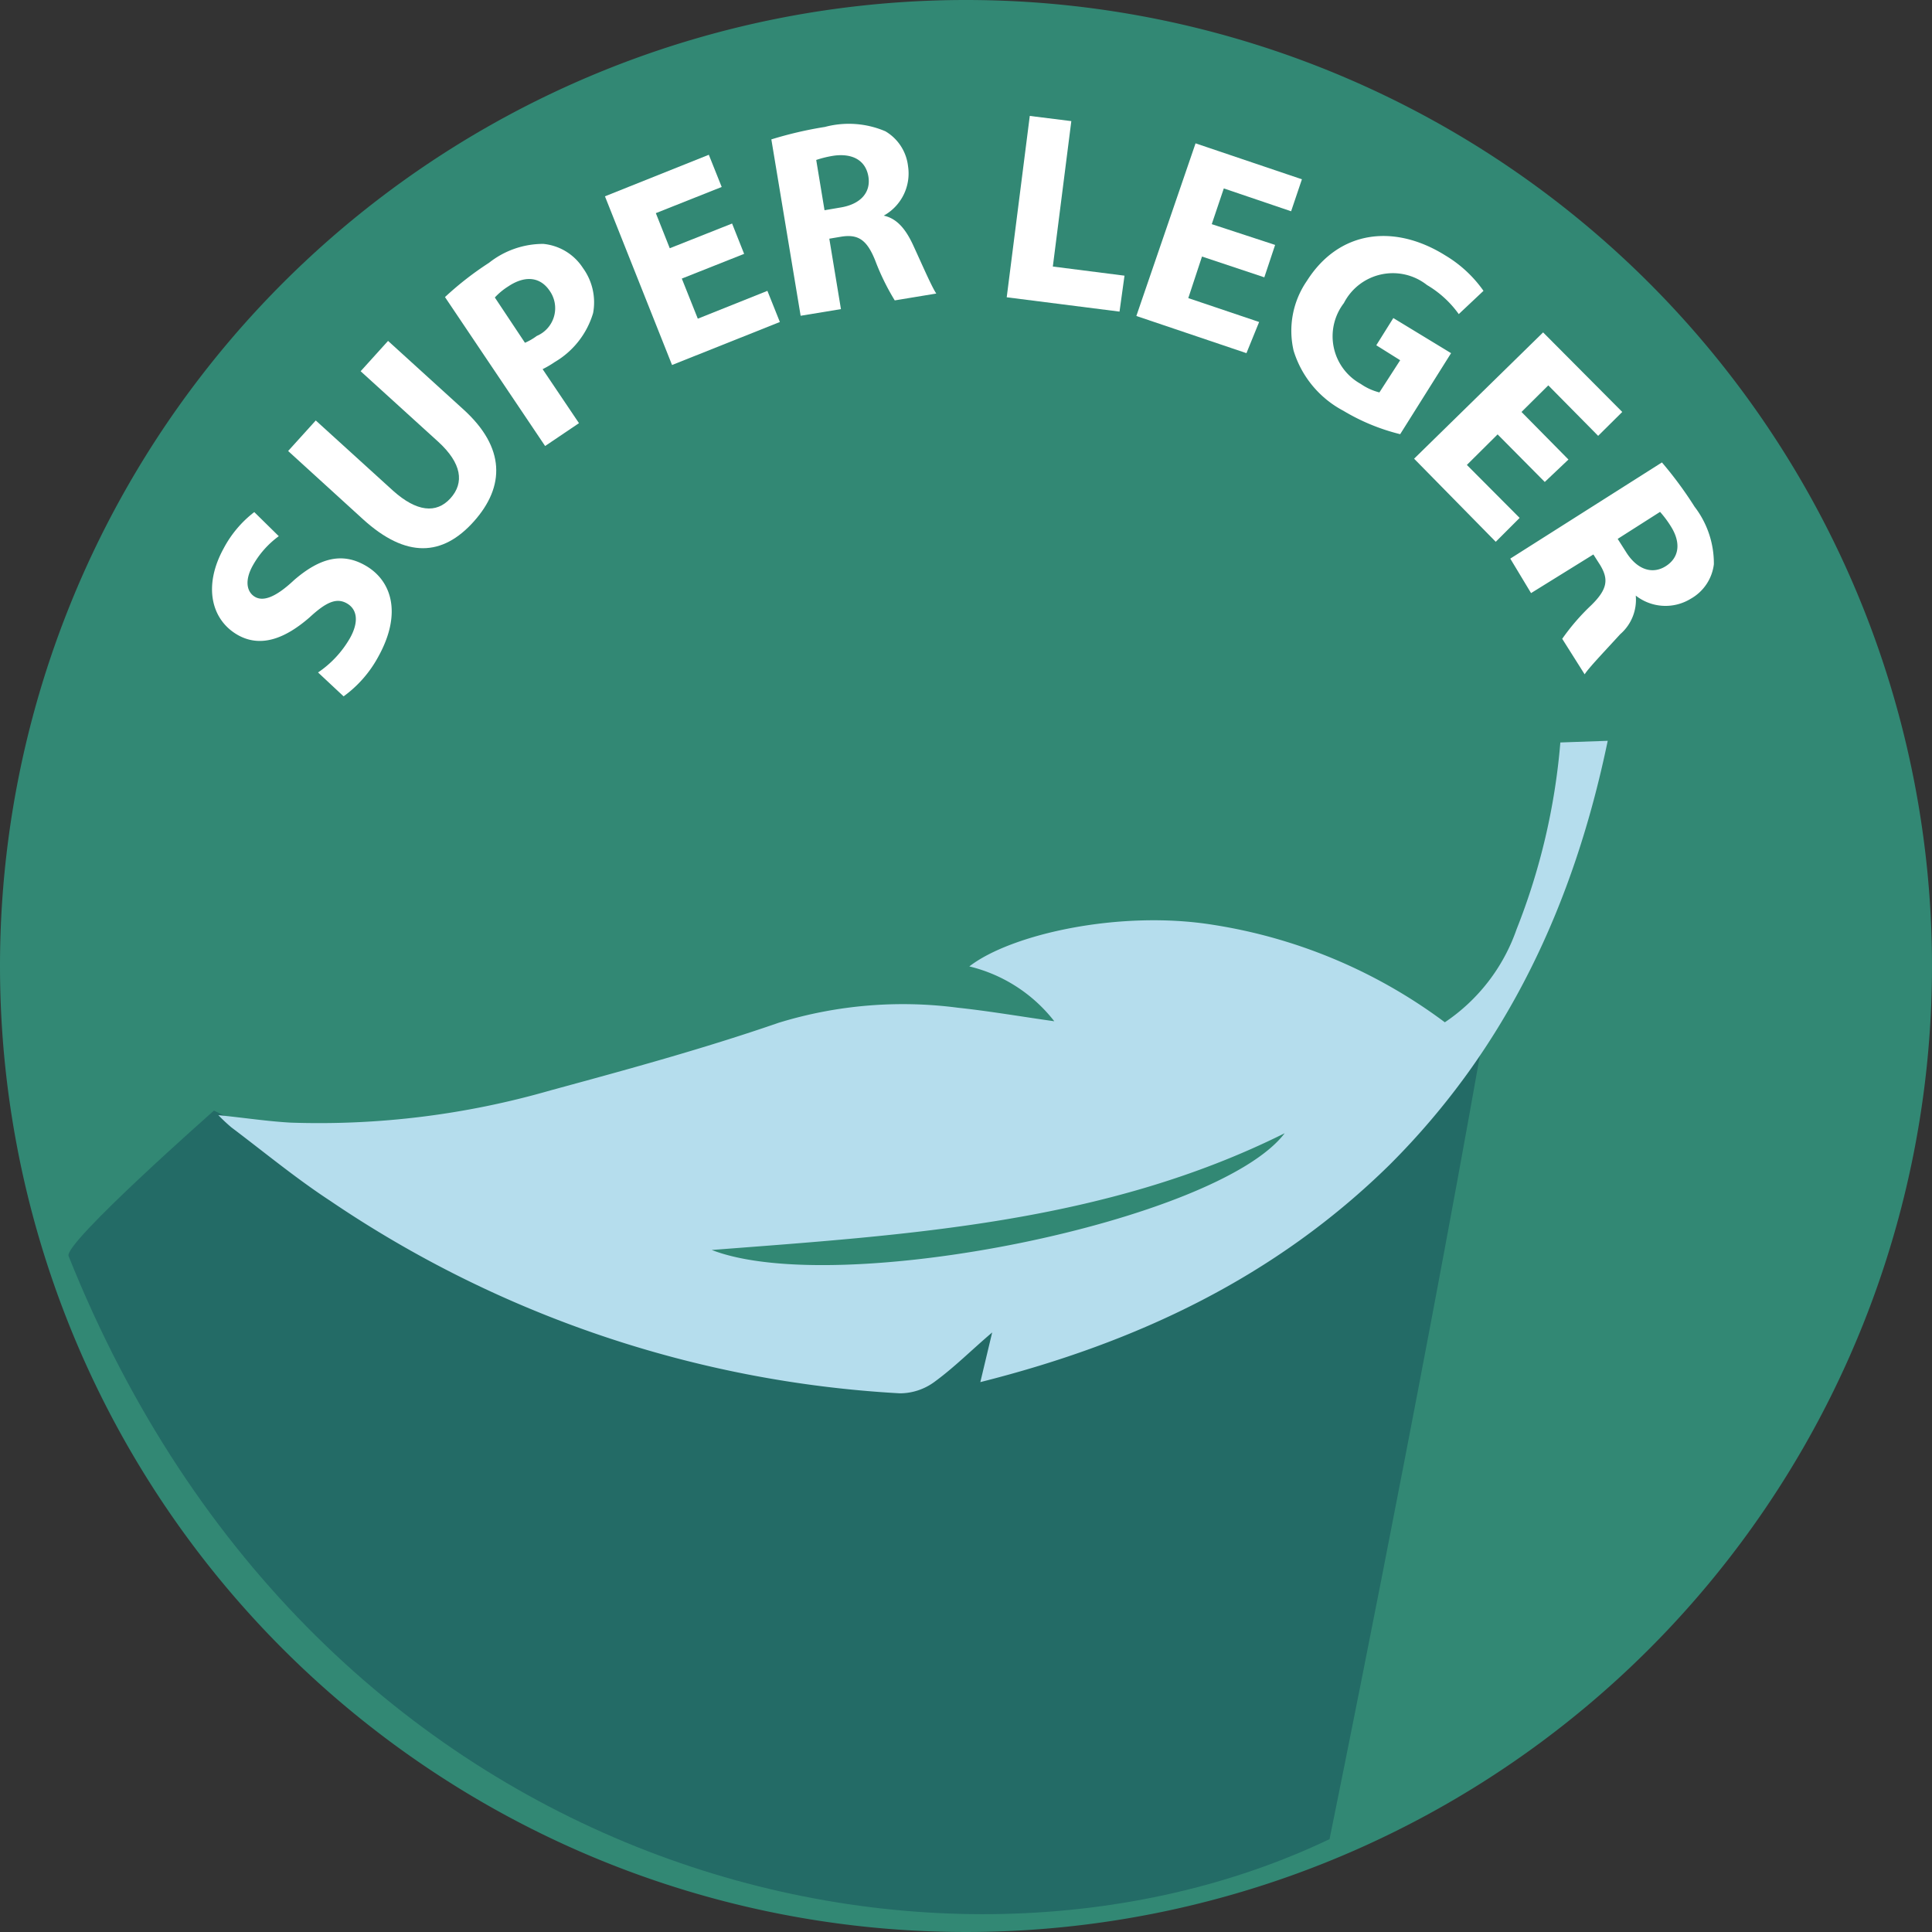
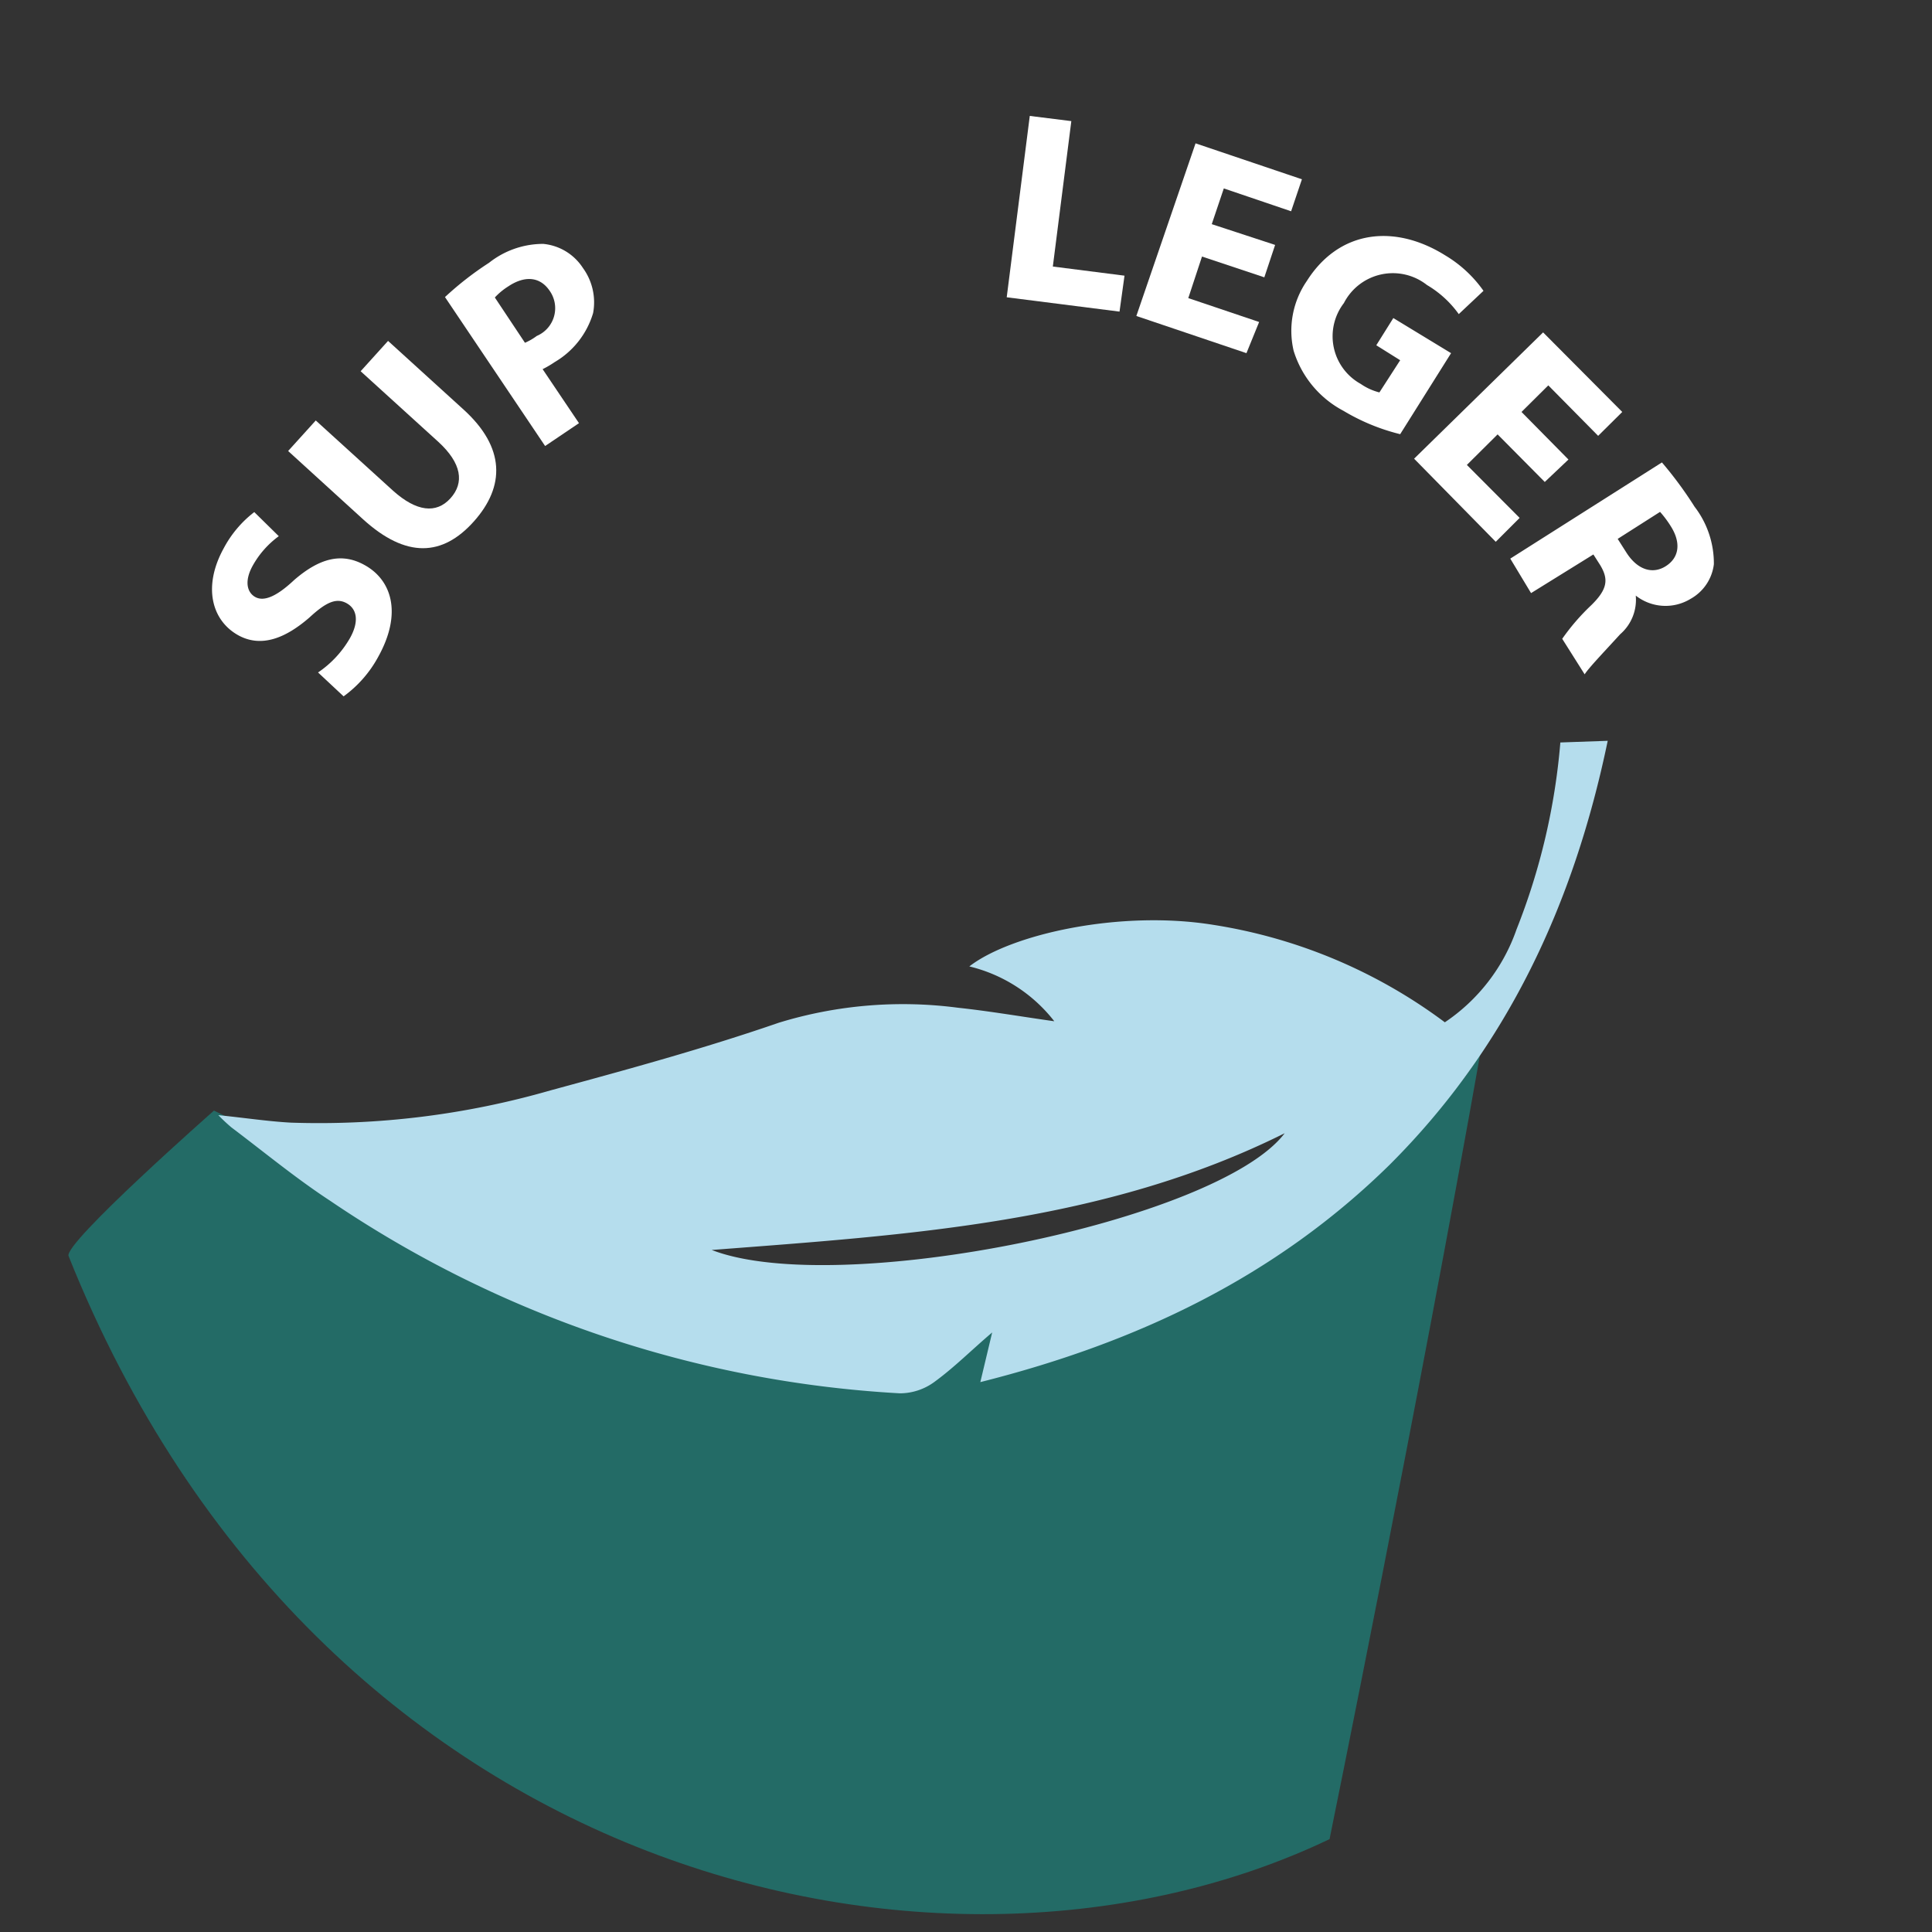
<svg xmlns="http://www.w3.org/2000/svg" viewBox="0 0 93 93">
  <rect x="0" y="0" width="93" height="93" fill="#333333" stroke="none" />
  <defs>
    <style>.cls-1{fill:#328874;}.cls-2{fill:#236b66;}.cls-3{fill:#fff;}.cls-4{fill:#b5dded;}</style>
  </defs>
  <title>super-leger</title>
  <g id="Calque_2" data-name="Calque 2">
    <g id="Calque_1-2" data-name="Calque 1">
-       <path class="cls-1" d="M46.5,0A46.5,46.5,0,1,1,0,46.5,46.5,46.5,0,0,1,46.5,0" />
      <path class="cls-2" d="M64,88.53C45.3,97.46,15.3,90.46,3.3,60.46c-.24-.62,7-7,7-7,8,4,31.58,13.49,32,13.1,1.62,0,3.37-3.21,5-3.1,4.43.3,9.93-2.92,11-2,1.7,1.45,12.66-9,13-11C68.3,67.46,64,88.53,64,88.53Z" />
      <path class="cls-3" d="M15.31,32.37a5,5,0,0,0,1.54-1.66c.44-.79.34-1.39-.16-1.67s-1-.05-1.79.68c-1.15,1-2.32,1.47-3.43.86-1.31-.73-1.7-2.38-.7-4.19a5.36,5.36,0,0,1,1.47-1.74l1.18,1.16a4.41,4.41,0,0,0-1.25,1.41c-.42.75-.28,1.3.12,1.52s1,0,1.87-.82c1.25-1.08,2.31-1.32,3.39-.72,1.29.71,1.83,2.3.66,4.41a5.7,5.7,0,0,1-1.67,1.91Z" />
      <path class="cls-3" d="M15.2,20.24l3.73,3.39c1.12,1,2.07,1.11,2.75.36s.55-1.69-.59-2.73l-3.73-3.39,1.32-1.46,3.64,3.31c2,1.82,2,3.69.49,5.38s-3.26,1.78-5.33-.1l-3.61-3.29Z" />
      <path class="cls-3" d="M21.42,14.3a15.33,15.33,0,0,1,2.12-1.65,4.2,4.2,0,0,1,2.61-.91,2.56,2.56,0,0,1,1.91,1.16,2.81,2.81,0,0,1,.49,2.17,4.08,4.08,0,0,1-1.85,2.36,4.76,4.76,0,0,1-.58.34l1.75,2.6-1.63,1.1Zm3.85,2.2a2.77,2.77,0,0,0,.57-.33A1.45,1.45,0,0,0,26.46,14c-.45-.67-1.18-.76-2-.21a3.2,3.2,0,0,0-.64.53Z" />
-       <path class="cls-3" d="M35.82,12.22l-3,1.19.77,1.93L36.94,14l.6,1.5-5.19,2.07L29.12,9.45l5-2L34.74,9l-3.17,1.26.67,1.69,3-1.19Z" />
-       <path class="cls-3" d="M37.13,6.71a18.59,18.59,0,0,1,2.58-.6,4.47,4.47,0,0,1,2.91.21A2.24,2.24,0,0,1,43.71,8a2.32,2.32,0,0,1-1.17,2.38v0c.65.14,1.07.67,1.42,1.43.43.93.89,2,1.11,2.32l-2,.33a11.36,11.36,0,0,1-.94-1.92c-.4-1-.82-1.27-1.62-1.15l-.59.1.56,3.39-1.94.32Zm2.56,3.41.76-.13c1-.16,1.48-.75,1.35-1.5s-.73-1.11-1.63-1a5.07,5.07,0,0,0-.88.21Z" />
      <path class="cls-3" d="M49.57,5.58l2,.25-.89,7,3.45.44L53.89,15l-5.43-.69Z" />
      <path class="cls-3" d="M60.86,13.35l-3-1-.66,2,3.41,1.15L60,17l-5.3-1.79L57.55,6.9l5.12,1.73-.52,1.54-3.24-1.1-.58,1.72,3.05,1Z" />
      <path class="cls-3" d="M67.4,20.9a9.93,9.93,0,0,1-2.74-1.13,4.89,4.89,0,0,1-2.39-2.89,4.23,4.23,0,0,1,.64-3.36c1.56-2.46,4.23-2.75,6.67-1.22A6,6,0,0,1,71.41,14l-1.19,1.12a5,5,0,0,0-1.53-1.4,2.65,2.65,0,0,0-4,.87,2.62,2.62,0,0,0,.81,3.89,2.77,2.77,0,0,0,.9.41l1-1.55-1.15-.72.82-1.31L69.85,17Z" />
      <path class="cls-3" d="M74.36,23.2l-2.27-2.29-1.48,1.47,2.54,2.55L72,26.08l-3.93-4L74.28,16l3.81,3.83-1.16,1.15-2.4-2.43-1.29,1.28,2.26,2.29Z" />
      <path class="cls-3" d="M80,22.26a18.5,18.5,0,0,1,1.57,2.13,4.48,4.48,0,0,1,.93,2.77,2.21,2.21,0,0,1-1.11,1.66,2.32,2.32,0,0,1-2.65-.15l0,0a2.19,2.19,0,0,1-.75,1.86c-.69.76-1.51,1.61-1.71,1.93l-1.08-1.71a10.52,10.52,0,0,1,1.39-1.61c.8-.78.85-1.26.43-1.95l-.32-.5L73.7,28.55l-1-1.66Zm-2.13,3.68.42.66c.53.83,1.26,1.06,1.9.65s.73-1.11.26-1.88a5.11,5.11,0,0,0-.54-.73Z" />
      <path class="cls-4" d="M47.19,66.53l.57-2.39c-1,.85-1.82,1.68-2.78,2.38a2.82,2.82,0,0,1-1.66.55A54.16,54.16,0,0,1,15.89,57.8c-1.65-1.08-3.17-2.34-4.75-3.53a8.62,8.62,0,0,1-.63-.59c1.29.13,2.39.3,3.49.36a40.22,40.22,0,0,0,12.49-1.55c3.68-1,7.35-2,11-3.26a20.38,20.38,0,0,1,8.63-.72c1.5.16,3,.42,4.63.65a7.37,7.37,0,0,0-4.09-2.64c2-1.55,7.25-2.73,11.75-2a25.08,25.08,0,0,1,11.14,4.69A8.91,8.91,0,0,0,73,44.74a31.4,31.4,0,0,0,2.11-9l2.28-.08c-1.63,7.86-4.85,14.78-10.51,20.42C61.41,61.45,54.78,64.62,47.19,66.53ZM34.26,60.17c6.09,2.35,24.36-1.38,27.58-5.62C53.16,58.88,43.72,59.44,34.26,60.17Z" />
    </g>
  </g>
</svg>